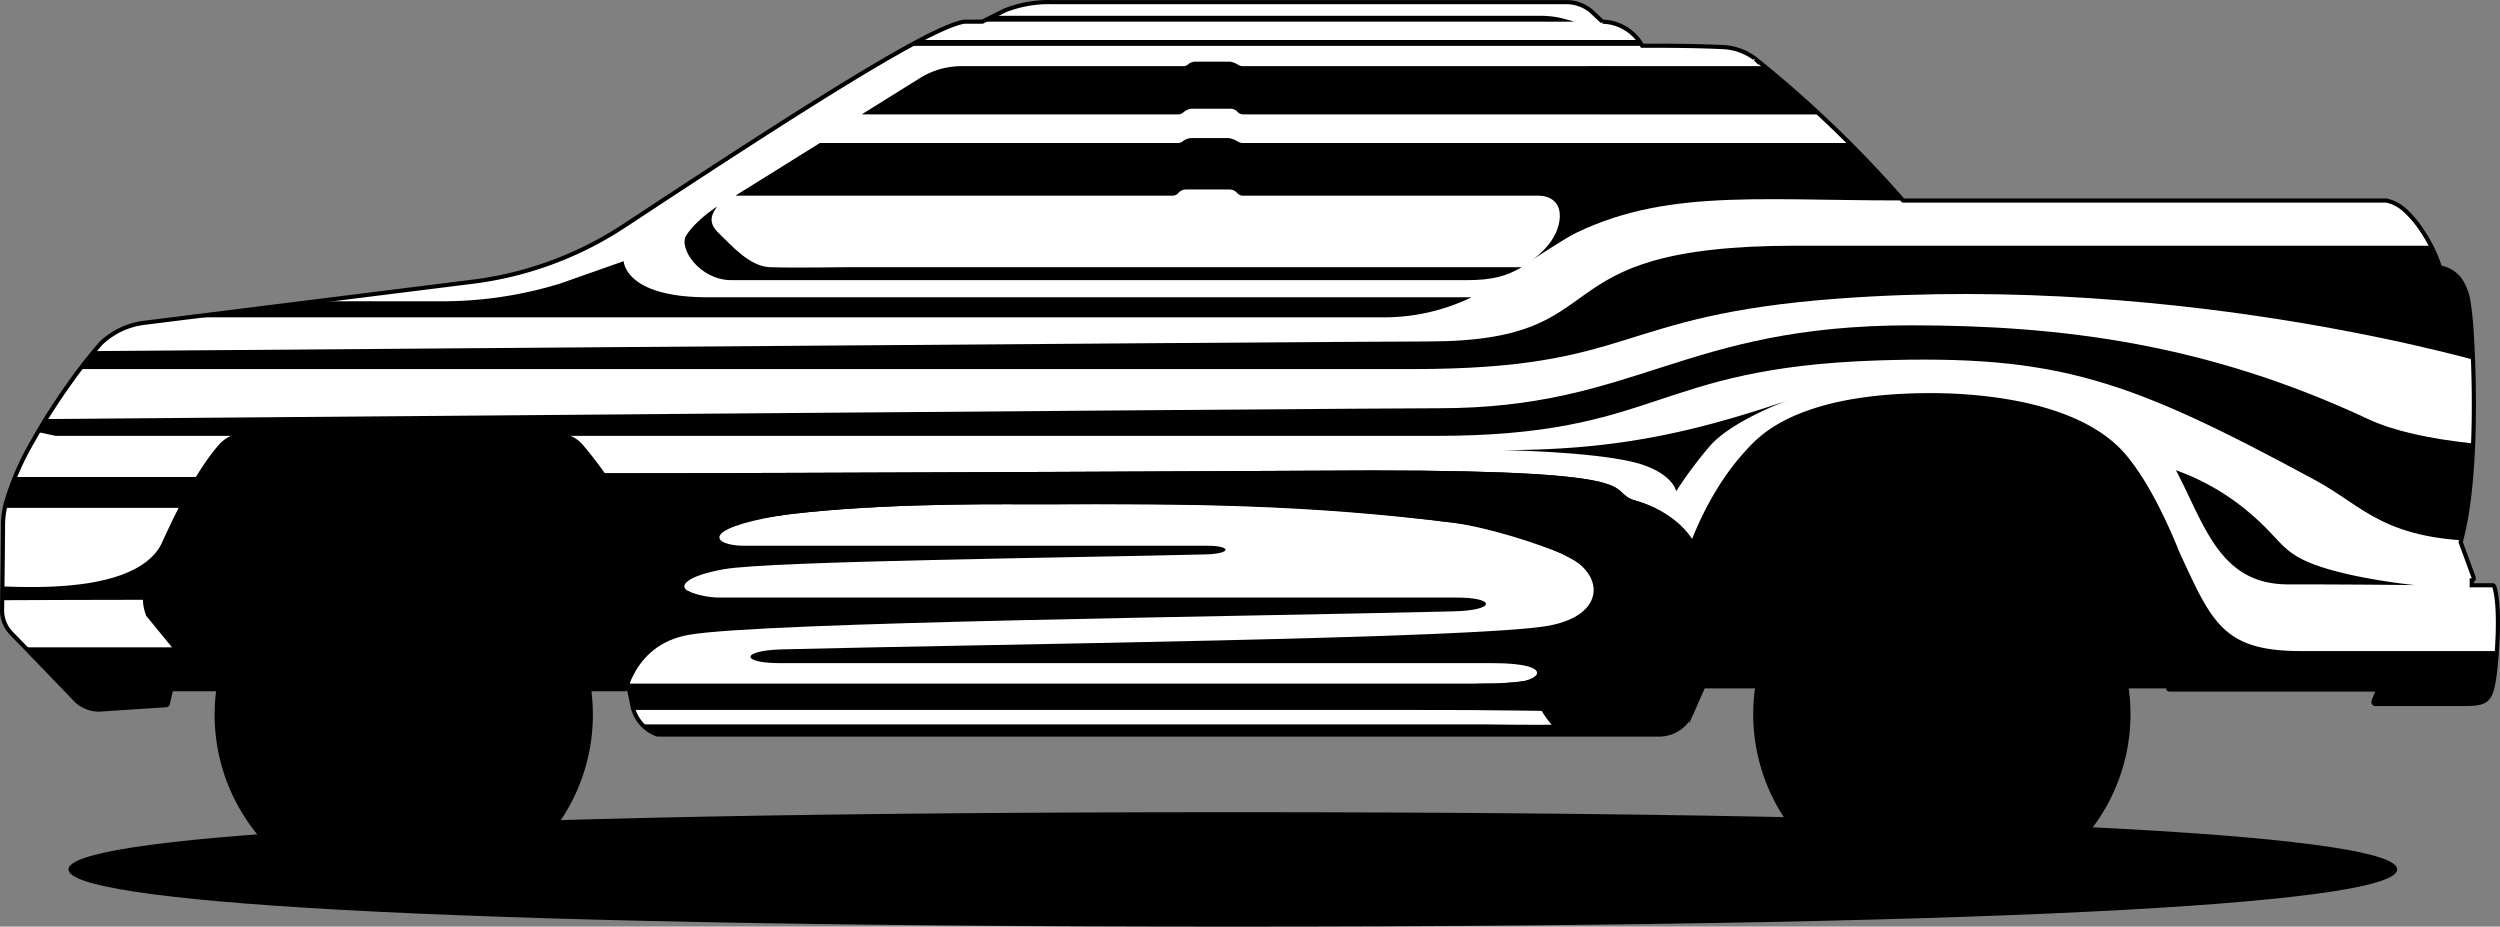
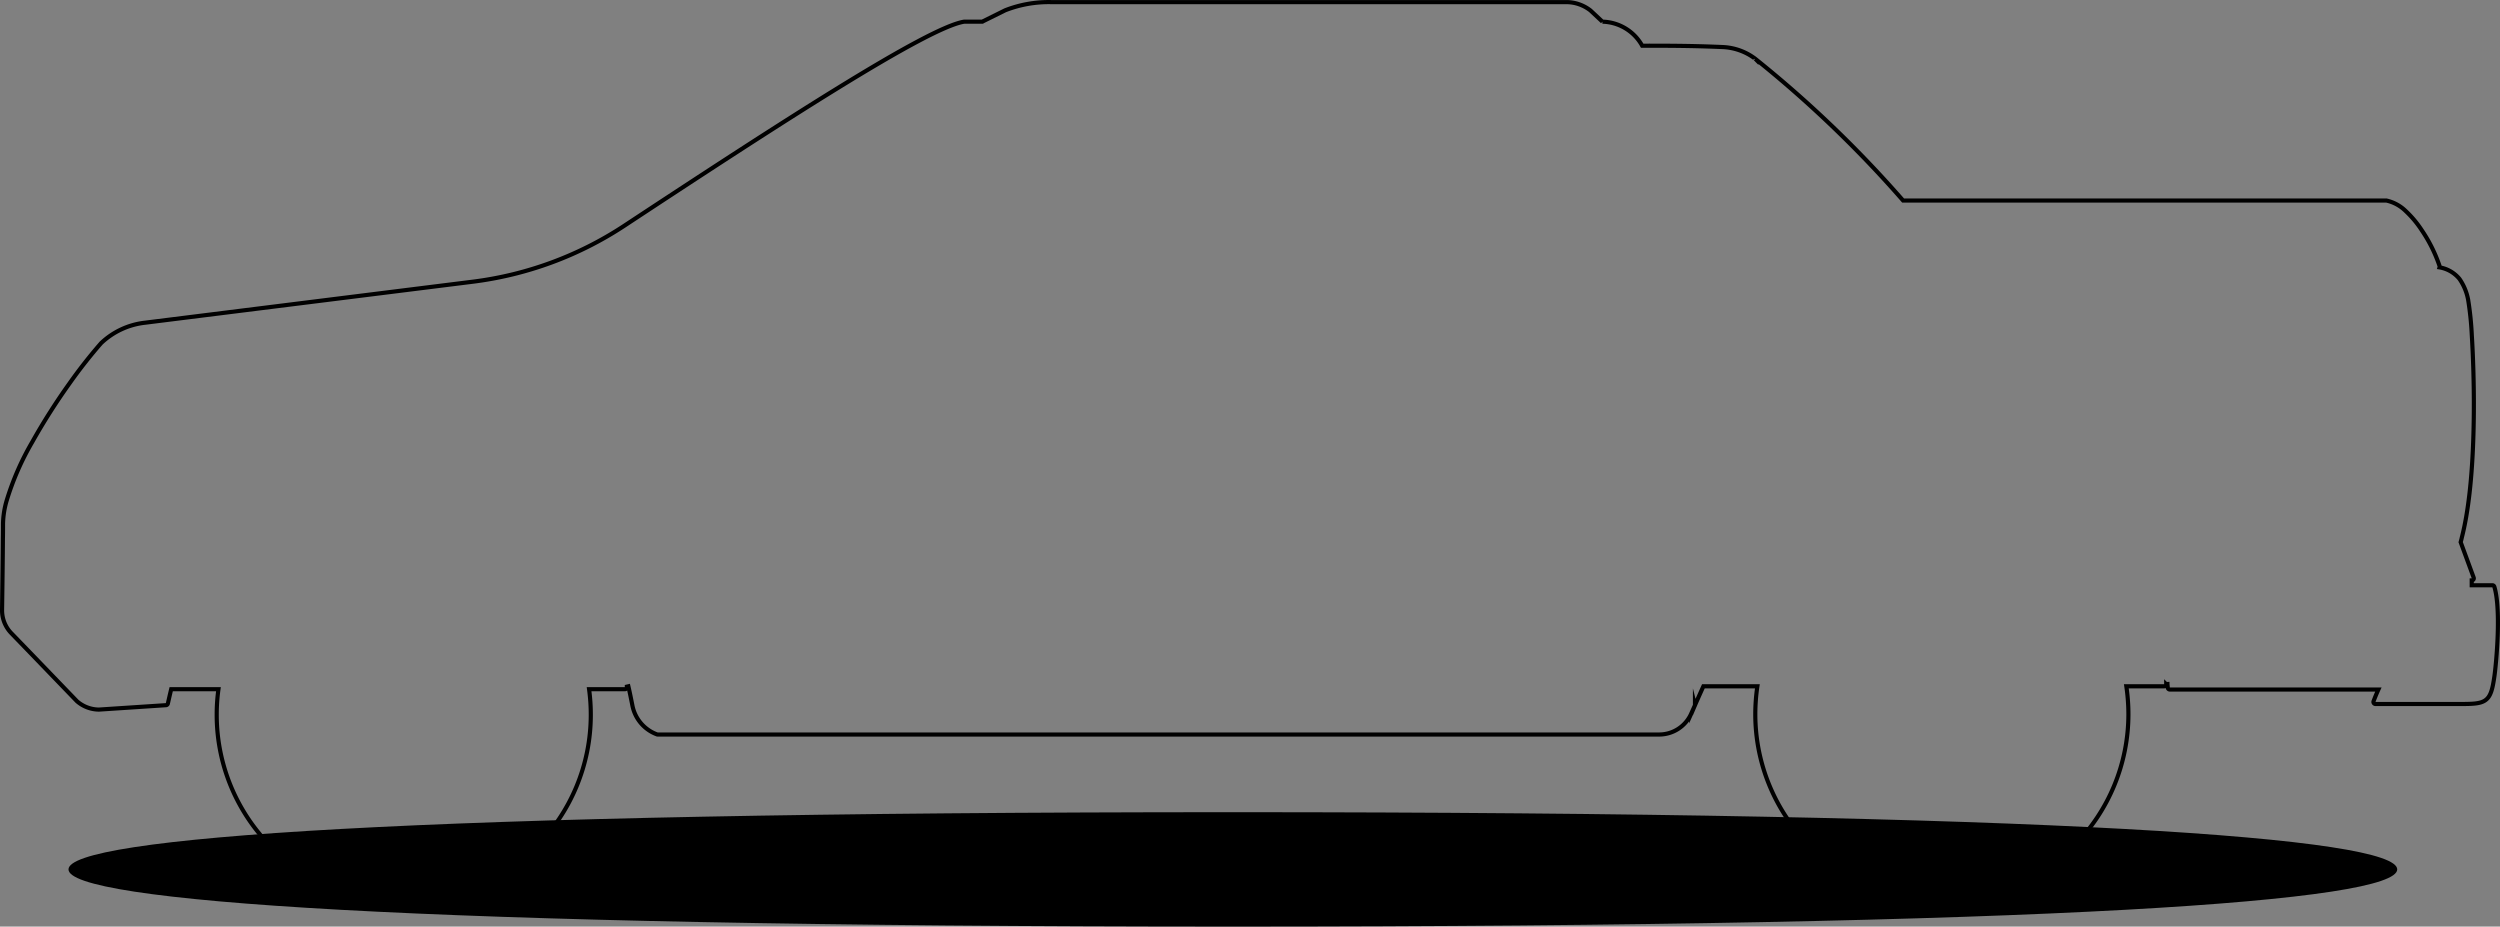
<svg xmlns="http://www.w3.org/2000/svg" width="602.285" height="223.231" viewBox="0 0 602.285 223.231">
  <rect x="0" y="0" width="602.285" height="223.231" fill="#808080" stroke="none" />
  <defs>
    <clipPath id="clip-path">
-       <path id="パス_197769" data-name="パス 197769" d="M364.9,0A28.811,28.811,0,0,0,354.56,1.964l-.039.016-5.4,2.676a.462.462,0,0,0-.1.061h-4.333a.553.553,0,0,0-.083.006c-8.9,1.469-43.8,24.1-81.88,49.188a85.756,85.756,0,0,1-36.52,13.447L147.369,77.22a18.347,18.347,0,0,0-10.571,4.9l-.033.035a120.227,120.227,0,0,0-7.584,9.661,154.113,154.113,0,0,0-8.989,14.134,66.092,66.092,0,0,0-6.163,14.106,21.381,21.381,0,0,0-.88,5.576v.015c0,.767,0,2.068-.029,3.666v.006c-.022,4.133-.106,10.255-.168,14.722-.012.864-.024,1.663-.033,2.364a7.9,7.9,0,0,0,2.237,5.61l5.056,5.227,10.743,11.146a.211.211,0,0,1,.033.029,8.169,8.169,0,0,0,5.232,1.987h.039l16.141-1.061a.5.5,0,0,0,.455-.394c.007-.012.29-1.326.8-3.454h11.382a44.2,44.2,0,0,0-.418,6.014v.08a45.008,45.008,0,0,0,44.933,45.086l.117,0a45.01,45.01,0,0,0,45.047-44.933,45.7,45.7,0,0,0-.411-6.246h8.61a.5.5,0,0,0,.5-.5.488.488,0,0,0-.015-.117l.366-.085c.322,1.378.609,2.816.887,4.207l.087.43a9.32,9.32,0,0,0,5.915,6.949.511.511,0,0,0,.174.029H512.05a8.451,8.451,0,0,0,7.7-5c.118-.261.235-.524.359-.8.175-.392.358-.8.557-1.238a.024.024,0,0,0,0-.013c.426-.985.9-2.053,1.41-3.185q.3-.672.615-1.373h13a46.5,46.5,0,0,0-.5,6.713,44.933,44.933,0,1,0,89.865,0,46.191,46.191,0,0,0-.5-6.713h9.1a.5.5,0,0,0,.5-.5v-.027l.292-.019v.022l.084.853a.5.5,0,0,0,.5.449h50.226c-.451,1.011-.842,1.951-1.16,2.812a.515.515,0,0,0-.031.173.5.5,0,0,0,.5.5h19.875c3.293,0,5.283,0,6.562-.894s1.738-2.594,2.2-5.8c.237-1.667.645-5.68.791-9.916.231-6.674-.309-10.013-.809-11.639a.5.5,0,0,0-.477-.356h-4.97V139.29a.509.509,0,0,0,.173-.029.5.5,0,0,0,.3-.641l-3.136-8.546c.105-.362.2-.723.278-1.1,1.553-6.046,2.5-14.407,2.8-24.852.317-10.821-.174-20.383-.4-24a74.817,74.817,0,0,0-.869-8.38.082.082,0,0,1-.006-.039,12.876,12.876,0,0,0-2.1-5.04A7.888,7.888,0,0,0,700,63.9a.493.493,0,0,0,.007-.29,35.623,35.623,0,0,0-4.291-8.646,24.873,24.873,0,0,0-3.865-4.623,9.618,9.618,0,0,0-4.679-2.545.385.385,0,0,0-.085,0h-116.3a277.516,277.516,0,0,0-35.6-34.127.012.012,0,0,0-.012-.009,13.99,13.99,0,0,0-7.918-2.828c-4.987-.212-10.193-.344-19.318-.318-.047-.082-.093-.163-.131-.236l-.016-.031a11.259,11.259,0,0,0-9.42-5.527L495.54,2.066a.252.252,0,0,0-.029-.028A9.456,9.456,0,0,0,489.675.006H365.6c-.159,0-.319-.005-.478-.005Z" transform="translate(-112.919 -0.001)" fill="none" />
-     </clipPath>
+       </clipPath>
    <clipPath id="clip-path-2">
      <rect id="長方形_160402" data-name="長方形 160402" width="601.138" height="216.678" fill="#fff" />
    </clipPath>
  </defs>
  <g id="グループ_145330" data-name="グループ 145330" transform="translate(-308.5 -632.5)">
    <g id="グループ_145124" data-name="グループ 145124" transform="translate(4554 9833.822)">
      <g id="グループ_145332" data-name="グループ 145332" transform="translate(-4357.92 -9200.823)">
        <g id="グループ_145335" data-name="グループ 145335" transform="translate(112.919 0.001)" clip-path="url(#clip-path)">
          <g id="グループ_145334" data-name="グループ 145334" transform="translate(0 -0.001)">
            <g id="グループ_145333" data-name="グループ 145333">
              <g id="グループ_145332-2" data-name="グループ 145332" clip-path="url(#clip-path-2)">
                <path id="パス_197740" data-name="パス 197740" d="M209.552,216.675a45.009,45.009,0,0,1-44.933-45.086v-.08a44.178,44.178,0,0,1,.418-6.014H153.655c-.51,2.128-.792,3.442-.8,3.455a.5.5,0,0,1-.455.393L136.259,170.4h-.039a8.175,8.175,0,0,1-5.232-1.987.211.211,0,0,0-.033-.029l-10.743-11.146-5.055-5.226a7.906,7.906,0,0,1-2.238-5.611c.008-.7.021-1.5.033-2.364.062-4.468.144-10.589.168-14.721v-.007c.029-1.6.029-2.9.029-3.667v-.014a21.366,21.366,0,0,1,.88-5.575,66.077,66.077,0,0,1,6.163-14.107,153.918,153.918,0,0,1,8.99-14.135,119.923,119.923,0,0,1,7.584-9.66.314.314,0,0,1,.032-.034,18.335,18.335,0,0,1,10.571-4.9l78.837-9.863a85.765,85.765,0,0,0,36.521-13.447C300.8,28.827,335.708,6.19,344.606,4.723a.553.553,0,0,1,.083-.006h4.333a.512.512,0,0,1,.1-.062l5.4-2.675.04-.016A28.825,28.825,0,0,1,365.6.006H489.675a9.465,9.465,0,0,1,5.835,2.031.2.2,0,0,1,.031.028l2.836,2.654a11.259,11.259,0,0,1,9.42,5.527l.016.031c.038.073.083.154.132.236,9.124-.026,14.329.106,19.317.318a14,14,0,0,1,7.919,2.828.011.011,0,0,1,.011.009,277.588,277.588,0,0,1,35.6,34.127h116.3a.385.385,0,0,1,.085,0,9.628,9.628,0,0,1,4.677,2.545,24.873,24.873,0,0,1,3.865,4.623,35.623,35.623,0,0,1,4.291,8.646.5.5,0,0,1-.006.29,7.894,7.894,0,0,1,4.779,2.761,12.867,12.867,0,0,1,2.1,5.041.084.084,0,0,0,.006.039,75.01,75.01,0,0,1,.869,8.38c.225,3.617.716,13.178.4,24-.3,10.444-1.245,18.8-2.8,24.852-.076.381-.172.742-.277,1.105l3.136,8.545a.5.5,0,0,1-.3.641h0a.526.526,0,0,1-.172.031v1.166h4.97a.5.5,0,0,1,.478.356c.5,1.624,1.039,4.965.808,11.639-.146,4.236-.554,8.25-.79,9.915-.463,3.206-.908,4.891-2.2,5.8s-3.269.894-6.563.894H684.574a.5.5,0,0,1-.5-.5.516.516,0,0,1,.031-.174c.318-.861.708-1.8,1.16-2.811H635.039a.5.5,0,0,1-.5-.451l-.085-.852v-.022l-.292.019v.027a.5.5,0,0,1-.5.5h-9.1a46.191,46.191,0,0,1,.5,6.713,44.933,44.933,0,1,1-89.865,0,46.5,46.5,0,0,1,.5-6.713h-13l-.615,1.374c-.506,1.13-.984,2.2-1.409,3.185v.012c-.2.438-.383.846-.558,1.238-.124.276-.241.538-.358.8a8.456,8.456,0,0,1-7.7,5.005H270.83a.516.516,0,0,1-.174-.031,9.32,9.32,0,0,1-5.915-6.95l-.087-.429c-.278-1.391-.565-2.829-.887-4.208l-.365.086a.546.546,0,0,1,.014.117.5.5,0,0,1-.5.5H254.3a45.533,45.533,0,0,1,.411,6.246,45.012,45.012,0,0,1-45.047,44.934Z" transform="translate(-112.919 0)" fill="#fff" />
              </g>
            </g>
          </g>
          <path id="パス_197741" data-name="パス 197741" d="M516.021,128.3c.07-5.1-6.581-11.539-15.087-13.908-7.966-2.22,6.679-7.279-63.667-7.279,0,0-136.932.687-189.879.687-57.507,0-16.6,49.9-16.6,49.9s36.274-13.74,32.719-21.93c-9.68-22.306,79.414-20.444,94.392-20.507,35.7-.149,63.9-.248,99.6,4.512,7.9,1.053,28.108,6.869,35.547,12.642,6.642,5.156,7.64,18.211-11.4,25.383-15.269,5.75,17.363,20.258-2.268,20.258-18.8,0,66.43,25.937,73.26-17.037,1.785-11.231-36.646-29.809-36.606-32.723" transform="translate(-107.37 5.728)" />
          <path id="パス_197742" data-name="パス 197742" d="M516.021,128.3c.07-5.1-6.581-11.539-15.087-13.908-7.966-2.22,6.679-7.279-63.667-7.279,0,0-136.932.687-189.879.687-57.507,0-16.6,49.9-16.6,49.9s36.274-13.74,32.719-21.93c-9.68-22.306,79.414-20.444,94.392-20.507,35.7-.149,63.864.06,99.6,4.512,11.106,1.383,25.483,5.892,32.819,11.794,12.89,10.369,5.068,26.891-26.027,26.891-8.654,0-27.316,6.346-12.294,6.346,21.826,0,68.038.885,68.038.885s29.442,15.2,32.6-4.67c1.785-11.231-36.646-29.809-36.606-32.723" transform="translate(-107.37 5.728)" />
          <rect id="長方形_160403" data-name="長方形 160403" width="285.159" height="6.346" transform="translate(117.364 164.19)" />
          <path id="合体_1015" data-name="合体 1015" d="M9500.5,8384.048a44.874,44.874,0,0,1,5.472-21.543h-11.557c-.967,2.187-1.992,4.5-3.018,6.811l-.6-.26a25.66,25.66,0,0,1-8.53-7.3,7.6,7.6,0,0,1-1.062-5.943l.018.017c3.545-13.539,9.23-26.9,19.127-36.792,10.434-10.432,30.215-12.011,42.515-12.037,13.245-.029,36.537,2.182,47.246,14.749,4.768,5.595,9.22,14.216,13.115,23.864,7.7,16.6,10.417,23.529,29.049,23.529h49.576l-.5,29.694H9593.5V8362.5h-8.354a45.067,45.067,0,1,1-84.652,21.543Z" transform="translate(-9078.545 -8212.795)" stroke="rgba(0,0,0,0)" stroke-miterlimit="10" stroke-width="1" />
-           <path id="パス_197745" data-name="パス 197745" d="M612.661,148.917a95.67,95.67,0,0,0-4.99-17.59c-4.931-11.939-15.053-16.257-27.315-17.981a225.4,225.4,0,0,0-43.169,0c-17.517,1.724-20.969,11.6-24.4,19.444-1.435,3.332-4.625,10.539-7.812,17.722-1.179,2.671-2.355,5.341-3.419,7.786h13.73l.171.028a44.443,44.443,0,0,1,87.724,0l.463,2.288,8.923,2.38.966-4.126c-.2-1.523-.031-5.626-.861-9.9Z" transform="translate(-92.134 6.006)" />
          <path id="合体_1013" data-name="合体 1013" d="M9498.675,8375.47a45.045,45.045,0,0,1,2.051-13.477l-12.422.67.391-2.153-6.891-8.424a11.153,11.153,0,0,1,.028-8.386l.024-.012c4.455-12.053,11.611-26.328,17.581-32.96a7.927,7.927,0,0,1,5.34-2.614,658.1,658.1,0,0,1,76.6,0,7.9,7.9,0,0,1,5.709,2.9,93.1,93.1,0,0,1,19.129,36.792,7.435,7.435,0,0,1-1.039,5.916,31.277,31.277,0,0,1-8.73,7.3,146.586,146.586,0,0,0-5.9-17.462c-.938-2.147-1.878-4.448-3.108-6.691,1.229,2.244,2.168,4.545,3.1,6.693a146.391,146.391,0,0,1,5.89,17.46l-.01,0c.683,2.5,1.351,5.143,1.982,7.869l-1.351.318h-8.684a45.066,45.066,0,1,1-89.7,6.259Zm82.19-46.371a22.2,22.2,0,0,0-3.795-2.232h0A22.2,22.2,0,0,1,9580.865,8329.1Z" transform="translate(-9447.07 -8204.216)" stroke="rgba(0,0,0,0)" stroke-miterlimit="10" stroke-width="1" />
          <path id="パス_197748" data-name="パス 197748" d="M151.236,158.959h11.832l.488.057A44.419,44.419,0,0,1,207.5,121.045l.057-8.242a156.385,156.385,0,0,0-20.795,1.062c-12.235,1.723-22.346,6.06-27.285,17.98a160.5,160.5,0,0,0-6.089,18.754c-.889,3.275-1.637,6.2-2.154,8.357" transform="translate(-110.87 6.031)" />
          <path id="パス_197750" data-name="パス 197750" d="M273.309,121.474c-15.808,5.723-5.373,15.489,5.783,15.489H456.522c9.593,0,9.582,3.067-.6,3.322-50.044,1.254-166.657,2.55-184.355,5.661-14.206,2.5-15.484,16.558-15.484,16.558l-16.632-39.223Z" transform="translate(-106.152 6.496)" />
          <path id="パス_197751" data-name="パス 197751" d="M292.763,117.452c-20.109,3.425-15.8,7.3-8.785,7.3H395.592c6.034,0,6.027,1.929-.375,2.089-31.479.789-104.835,1.6-115.966,3.562-8.937,1.571-11.483,4.187-8.2,5.475,1.827.717-10.767,3.693-13.164.689-4.617-5.788-2.23-20.153-2.23-20.153s45.427-.378,37.112,1.038" transform="translate(-105.319 6.223)" />
          <path id="パス_197752" data-name="パス 197752" d="M466.343,157.253c8.333,0,12.051-4.733-3.342-4.733H291.184c-9.592,0-9.582-3.066.6-3.322,50.044-1.254,166.657-2.55,184.355-5.661,14.207-2.5,13.636-12.623,4.474-16.83-5.927-2.721,25.745,4.208,25.745,4.208l1.9,35.29Z" transform="translate(-103.766 6.742)" />
          <path id="パス_197753" data-name="パス 197753" d="M526.826,14.71H401.419a2.5,2.5,0,0,1-1.263-.34,4.805,4.805,0,0,0-1.938-.745h-8.235a2.792,2.792,0,0,0-1.831.635,1.8,1.8,0,0,1-1.182.45h-53.4a19,19,0,0,0-10.048,2.876L309.67,26.22a.059.059,0,0,0,.031.109h76.071a1.732,1.732,0,0,0,1.075-.367,4.035,4.035,0,0,1,2-1h9.6a2.269,2.269,0,0,1,1.656.821,1.688,1.688,0,0,0,1.254.543H539.912a.059.059,0,0,0,.058-.07l-13.088-11.5a.057.057,0,0,0-.057-.047" transform="translate(-102.398 0.728)" />
          <path id="パス_197754" data-name="パス 197754" d="M338.1,4.549H480.783l-2.13-.594a22.246,22.246,0,0,0-5.965-.815h-155.5Z" transform="translate(-101.995 0.167)" />
          <path id="パス_197755" data-name="パス 197755" d="M489.963,32.293H402.978a2.712,2.712,0,0,1-1.368-.366,5.264,5.264,0,0,0-2.127-.82h-9.052a3.41,3.41,0,0,0-2.045.779,1.96,1.96,0,0,1-1.187.407H300.958l-20.164,12.57a.064.064,0,0,0,.034.118H385.891a1.869,1.869,0,0,0,1.38-.592,2.513,2.513,0,0,1,1.824-.9h10.642a2.478,2.478,0,0,1,1.808.9,1.842,1.842,0,0,0,1.368.592h89.329a.064.064,0,0,0,.063-.075l-2.279-12.561a.065.065,0,0,0-.063-.053" transform="translate(-103.943 1.663)" />
          <path id="パス_197756" data-name="パス 197756" d="M482.618,44.573c.573,3.007-2.478,5.16-7.461,7.838s-12.716,7.866-12.716,7.866,6.166-3.823,6.987-9.733c.854-6.16-4.871-6.026-4.871-6.026l17.189-4.75s.633,3.548.872,4.8" transform="translate(-94.226 2.126)" />
          <path id="パス_197757" data-name="パス 197757" d="M276.85,46.744c-1.587,2.231-2.182,4.016.546,6.594s7.188,7.833,12.1,8.031,18.789,0,18.789,0H470.689c-3.65,2.13-6.972,3.124-13.318,3.124h-177.1c-7.635,0-12.849-7.761-10.857-10.808,2.528-3.866,7.437-6.94,7.437-6.94" transform="translate(-104.573 2.499)" />
          <path id="パス_197758" data-name="パス 197758" d="M475.987,14.7l2.087,11.5H535.8L529.116,15.34Z" transform="translate(-93.502 0.785)" />
          <path id="パス_197759" data-name="パス 197759" d="M564.794,10.081H304.948l2.131-.594a22.244,22.244,0,0,1,5.964-.815H585.707Z" transform="translate(-102.649 0.463)" />
          <path id="パス_197760" data-name="パス 197760" d="M468.968,56.033c-5.288,2.952,12.9-8.157,12.123-12.284-1.024-5.413-2.144-11.517-2.144-11.517h70.894s5.593,13.837,1.953,13.837c-37.074,0-59.54-3.036-82.827,9.963" transform="translate(-93.926 1.723)" />
          <path id="パス_197761" data-name="パス 197761" d="M713.582,55.715H546.724c-64.25,0-40.958,23.068-88.83,23.068-21.37,0-375.461,2.734-375.461,2.734l18.3,3.923H454.208c54.136,0,48.228-12.939,102.622-16.978,84.975-6.31,158.858,16.332,158.858,16.332Z" transform="translate(-114.55 2.979)" />
          <path id="パス_197762" data-name="パス 197762" d="M445.171,72.782H126.561V68.915H218.2a96.786,96.786,0,0,0,28.457-4.278l15.293-5.389s.2,8.7,20.214,8.7H466.212a48.227,48.227,0,0,1-21.041,4.833" transform="translate(-112.19 3.168)" />
          <path id="パス_197763" data-name="パス 197763" d="M773.508,102.09s-65.333,6.1-90.228-5.553c-38.673-18.1-73.631-22.612-110.159-22.612C517.9,73.925,507.086,93.9,459.215,93.9c-21.37,0-351.4,2.734-351.4,2.734l18.3,3.923h332.4c54.136,0,51.812-16.335,106.325-18.169,43.8-1.474,60.843,4.635,105.677,28.865,11.967,6.467,16.459,14.694,42.225,14.694,7.236,0,60.775-23.853,60.775-23.853" transform="translate(-113.192 3.953)" />
-           <path id="パス_197764" data-name="パス 197764" d="M19.668,127.8c-.037,2.737,3.53,6.189,8.093,7.461,4.273,1.19-3.583,3.9,34.152,3.9,0,0,73.452-.369,101.853-.369,30.848,0,8.907-26.768,8.907-26.768s-12.81,7.639-14.878,12.462c-6.841,15.963-45.27,10.268-53.305,10.3-19.147.08-34.278.133-53.425-2.42-4.239-.566-15.077-3.685-19.067-6.781-3.564-2.765-4.1-9.769,6.115-13.615,8.191-3.086-9.314-10.868,1.218-10.868,10.086,0-35.635-13.912-39.3,9.139-.958,6.024,19.657,15.99,19.636,17.553" transform="translate(-118.959 5.184)" />
          <path id="パス_197765" data-name="パス 197765" d="M495.735,150.622c1.663,2.34,2.288,4.212-.572,6.916s-7.54,8.215-12.687,8.424-19.708,0-19.708,0h-208.6a6.776,6.776,0,0,0,5.8,3.275H492.147c8.008,0,13.477-8.139,11.388-11.335-2.653-4.056-7.8-7.28-7.8-7.28" transform="translate(-105.365 8.055)" />
          <path id="パス_197766" data-name="パス 197766" d="M610.042,107.048c6.99,13.26,10.469,27.513,27.05,27.513,16.373,0,30.493.172,30.493.172s-15.82-1.55-25.086-5.3c-7.91-3.2-7.317-6.493-17.189-14.1a57.06,57.06,0,0,0-15.269-8.279" transform="translate(-86.332 5.724)" />
          <path id="パス_197767" data-name="パス 197767" d="M524.517,91.189c-23.8,8.032-42.064,11.879-68.662,11.879,0,0,25.194.367,34.365,3.659,7.055,2.533,7.682,6.242,7.682,6.242a97.513,97.513,0,0,1,7.95-10.7c5.206-6.2,18.666-11.081,18.666-11.081" transform="translate(-94.578 4.876)" />
          <rect id="長方形_160404" data-name="長方形 160404" width="140.398" height="20.425" transform="translate(-41.971 155.457)" />
          <rect id="長方形_160405" data-name="長方形 160405" width="133.259" height="7.437" transform="translate(-38.6 114.408)" />
          <path id="パス_202915" data-name="パス 202915" d="M415.731,149.71H526.458l-22.444-39.852H421.122Z" />
        </g>
      </g>
      <path id="合体_823" data-name="合体 823" d="M4667.654,9156.731a45.021,45.021,0,0,1-44.945-45.177,44.291,44.291,0,0,1,.419-6.017h-11.385c-.51,2.129-.793,3.443-.8,3.456a.5.5,0,0,1-.455.394l-16.146,1.062h-.039a8.173,8.173,0,0,1-5.233-1.988.385.385,0,0,0-.032-.029l-10.746-11.148-5.056-5.228a7.907,7.907,0,0,1-2.238-5.612c.009-.7.021-1.5.032-2.364.062-4.47.145-10.592.168-14.726v-.007c.03-1.6.03-2.9.03-3.668v-.014a21.34,21.34,0,0,1,.88-5.577,66.129,66.129,0,0,1,6.164-14.11,154.222,154.222,0,0,1,8.992-14.138,120.067,120.067,0,0,1,7.586-9.663.345.345,0,0,1,.032-.034,18.345,18.345,0,0,1,10.573-4.9l78.857-9.865a85.781,85.781,0,0,0,36.53-13.45c38.083-25.09,73-47.732,81.9-49.2a.471.471,0,0,1,.083-.007h4.334a.475.475,0,0,1,.1-.062l5.4-2.676.039-.016a28.828,28.828,0,0,1,11.044-1.958h124.105a9.467,9.467,0,0,1,5.837,2.031.265.265,0,0,1,.03.028l2.837,2.654a11.26,11.26,0,0,1,9.423,5.528.291.291,0,0,0,.016.03c.037.073.083.154.131.236l0,0c9.127-.026,14.333.106,19.322.318a14,14,0,0,1,7.921,2.828s.009,0,.011.01a277.644,277.644,0,0,1,35.606,34.135h116.333a.482.482,0,0,1,.085,0,9.629,9.629,0,0,1,4.679,2.546,24.87,24.87,0,0,1,3.866,4.624,35.62,35.62,0,0,1,4.292,8.647.5.5,0,0,1-.007.29,7.892,7.892,0,0,1,4.78,2.762,12.877,12.877,0,0,1,2.1,5.042c0,.014,0,.025.007.039a74.991,74.991,0,0,1,.869,8.383c.225,3.617.717,13.182.4,24.006-.3,10.446-1.246,18.81-2.8,24.857-.076.382-.172.742-.278,1.105l3.137,8.547a.5.5,0,0,1-.3.641.509.509,0,0,1-.172.03v1.167h4.971a.5.5,0,0,1,.478.356c.5,1.625,1.039,4.966.809,11.642-.147,4.237-.554,8.252-.791,9.918-.462,3.206-.908,4.893-2.2,5.8-1.28.895-3.27.895-6.565.895h-19.88a.5.5,0,0,1-.469-.674c.318-.86.708-1.8,1.16-2.812h-50.239a.5.5,0,0,1-.5-.45l-.085-.853,0-.022-.292.019c0,.01,0,.02,0,.028a.5.5,0,0,1-.5.5h-9.105a46.315,46.315,0,0,1,.5,6.715,44.944,44.944,0,1,1-89.888,0,46.579,46.579,0,0,1,.5-6.715h-13.008q-.313.7-.615,1.374c-.506,1.131-.984,2.2-1.409,3.186a.046.046,0,0,1,0,.012c-.2.438-.384.846-.558,1.238-.124.275-.241.538-.359.8a8.456,8.456,0,0,1-7.7,5.006H4728.947a.51.51,0,0,1-.174-.03,9.325,9.325,0,0,1-5.917-6.951l-.087-.43c-.278-1.391-.565-2.829-.887-4.208h0l-.365.086a.52.52,0,0,1,.014.117.5.5,0,0,1-.5.5h-8.613a45.616,45.616,0,0,1,.411,6.248,45.023,45.023,0,0,1-45.058,44.945Z" transform="translate(-8816 -18140.822)" fill="none" stroke="#000" stroke-miterlimit="10" stroke-width="1" />
    </g>
    <path id="パス_197053" data-name="パス 197053" d="M340.513,0C539.179,0,621.025,6.171,621.025,13.782S539.179,27.565,340.513,27.565,60,21.394,60,13.782,141.847,0,340.513,0Z" transform="translate(265 828.167)" />
  </g>
</svg>